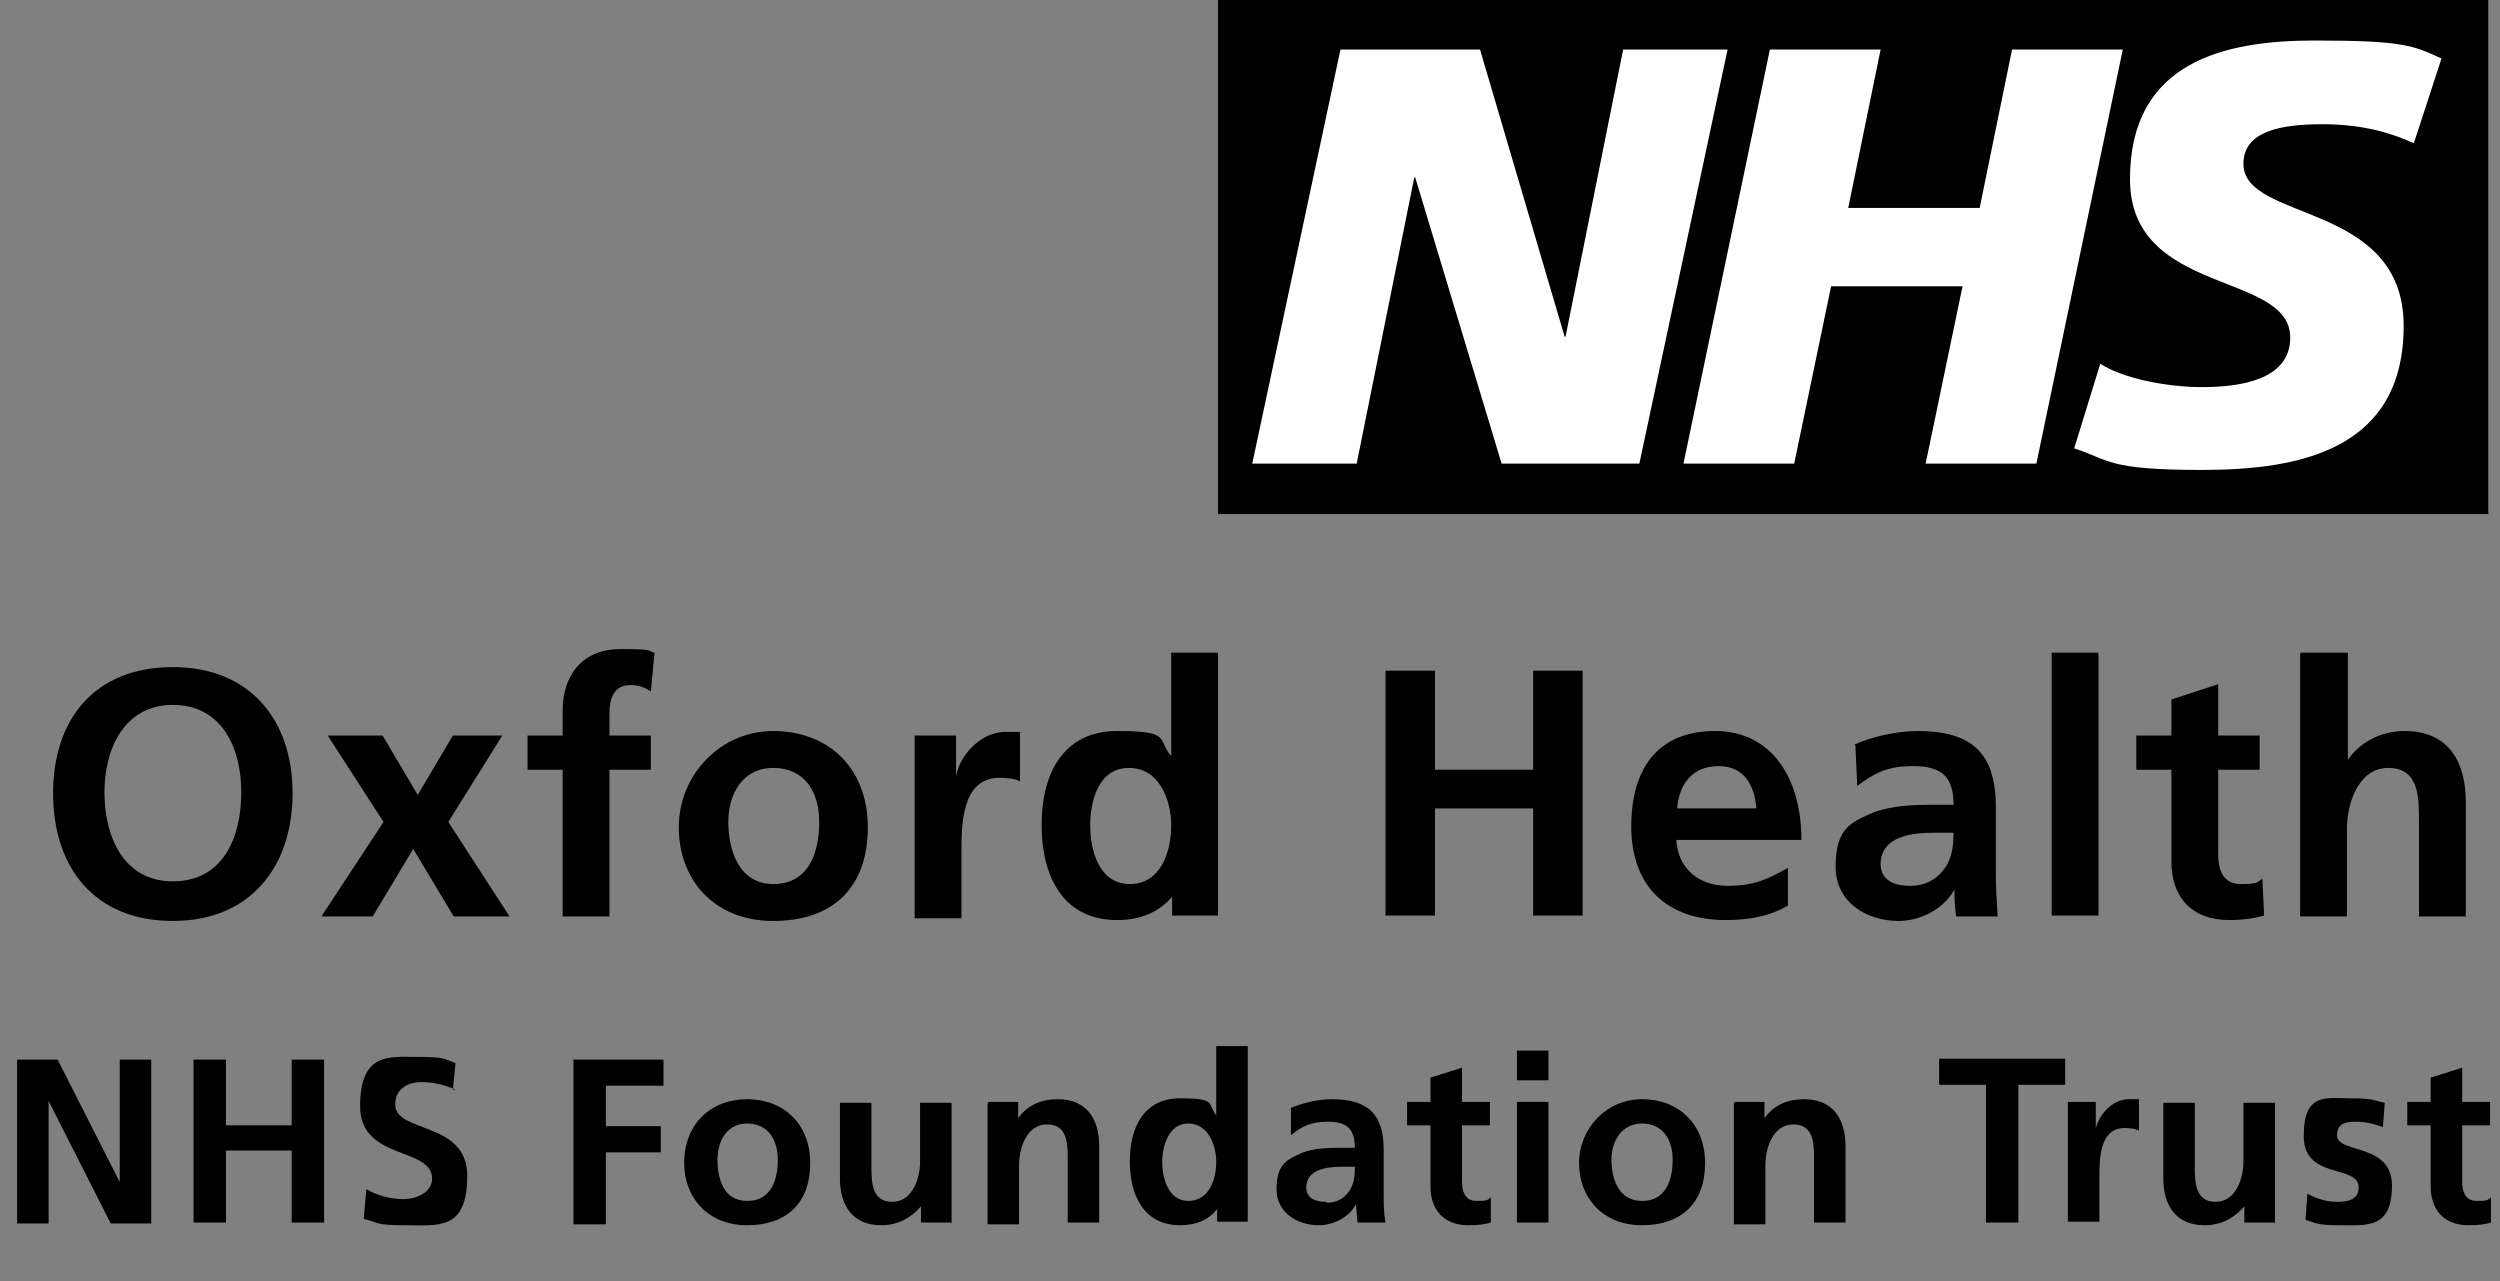
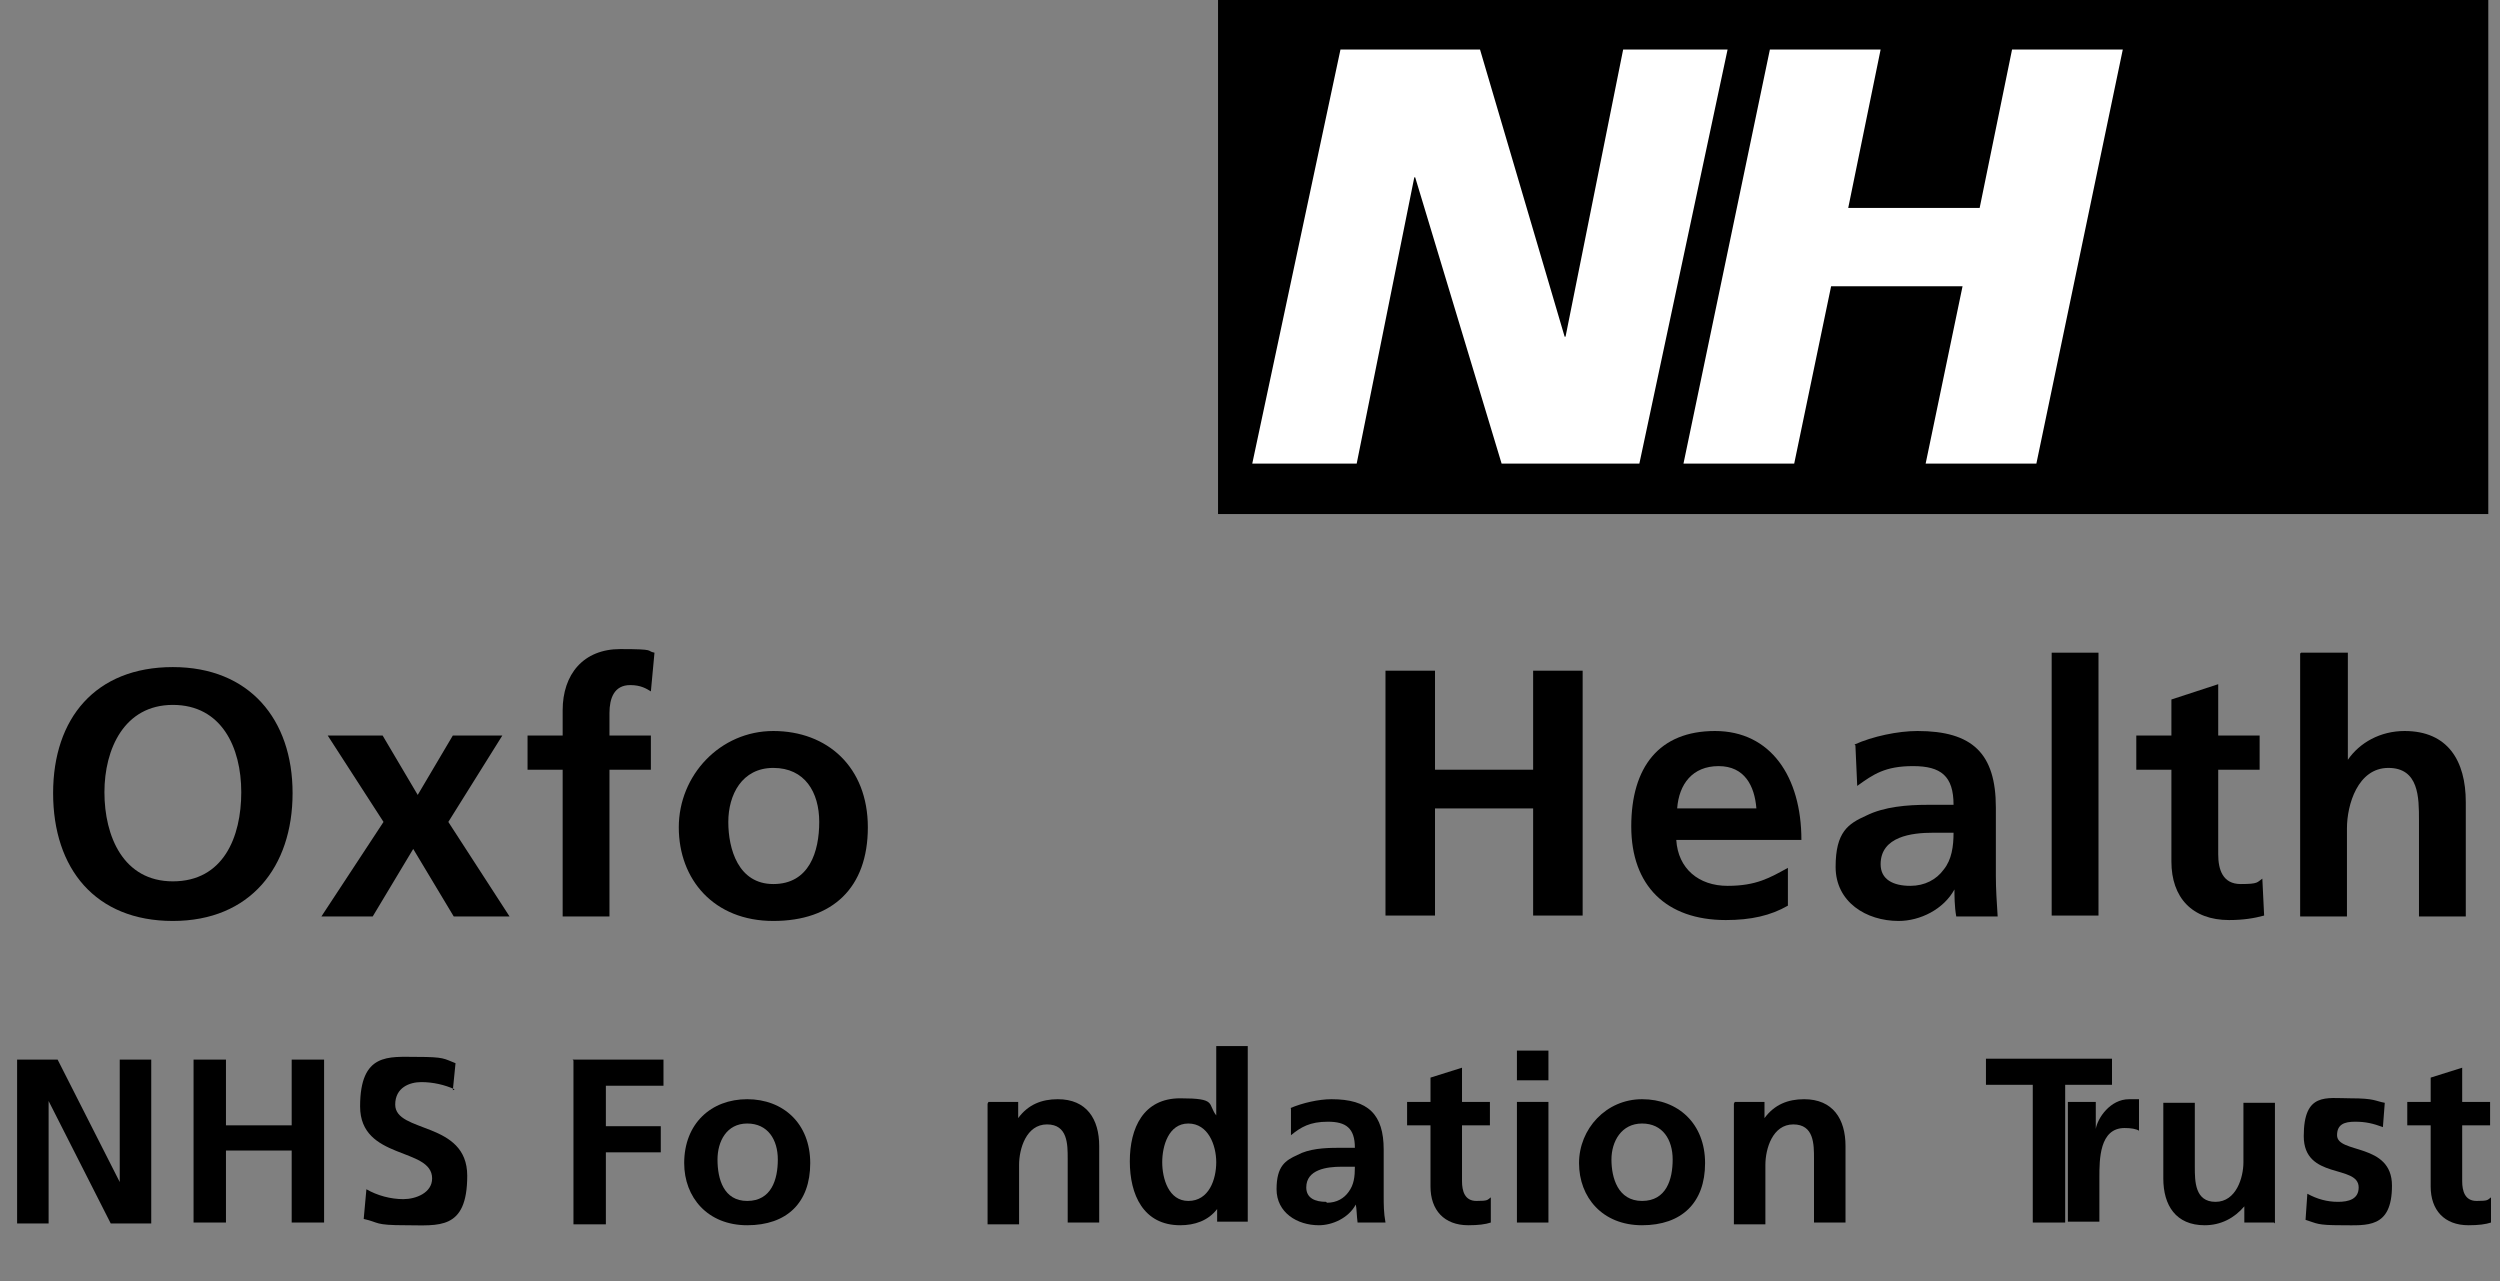
<svg xmlns="http://www.w3.org/2000/svg" id="Layer_2_copy" version="1.1" viewBox="0 0 277.7 142.3">
  <rect x="0" y="0" width="277.7" height="142.3" fill="#808080" stroke="none" />
  <defs>
    <style>
      .st0 {
        fill: #fff;
      }
    </style>
  </defs>
  <rect x="135.3" width="141.1" height="57.1" />
  <path class="st0" d="M149.1,5.5h15.3l9.4,31.9h.1l6.4-31.9h11.6l-9.8,46h-15.3l-9.6-31.8h-.1l-6.4,31.8h-11.6l9.8-46Z" />
  <path class="st0" d="M196.6,5.5h12.3l-3.6,17.6h14.6l3.6-17.6h12.3l-9.6,46h-12.3l4.1-19.7h-14.6l-4.1,19.7h-12.3l9.6-46Z" />
-   <path class="st0" d="M268.1,15.9c-2.4-1.1-5.6-2.1-10.1-2.1s-8.8.7-8.8,4.4c0,6.5,17.8,4.1,17.8,18s-11.8,16-22.4,16-10.2-1.1-14.2-2.4l2.9-9.4c2.4,1.6,7.3,2.6,11.3,2.6s9.8-.7,9.8-5.5c0-7.4-17.8-4.6-17.8-17.6s10.4-15.4,20.5-15.4,11,.6,14.1,2l-3,9.2Z" />
  <g>
    <path d="M19.2,74.1c8.5,0,13.3,5.8,13.3,14s-4.7,14.2-13.3,14.2-13.3-5.8-13.3-14.2c0-8.3,4.7-14,13.3-14ZM19.2,97.9c5.6,0,7.6-4.9,7.6-9.9s-2.2-9.7-7.6-9.7-7.6,4.9-7.6,9.7c0,4.9,2.1,9.9,7.6,9.9Z" />
    <path d="M36.3,81.7h6.2l3.9,6.6,3.9-6.6h5.5l-6,9.6,6.8,10.5h-6.2l-4.5-7.5-4.5,7.5h-5.7l6.9-10.5-6.2-9.6Z" />
    <path d="M62.5,85.5h-3.9v-3.8h3.9v-2.8c0-4,2.3-6.8,6.4-6.8s2.8.2,3.8.4l-.4,4.3c-.5-.3-1.1-.7-2.3-.7-1.8,0-2.3,1.5-2.3,3.1v2.5h4.6v3.8h-4.6v16.3h-5.2s0-16.3,0-16.3Z" />
    <path d="M85.9,81.2c6,0,10.5,4,10.5,10.7s-3.9,10.4-10.5,10.4-10.5-4.6-10.5-10.4,4.6-10.7,10.5-10.7ZM85.9,98.2c4,0,5.1-3.6,5.1-6.9s-1.6-6-5.1-6-5,3-5,6,1.1,6.9,5,6.9Z" />
-     <path d="M101.6,81.7h4.6v4.6h0c.2-1.9,2.4-5,5.5-5s1.1,0,1.6.2v5.3c-.5-.3-1.4-.4-2.3-.4-4.2,0-4.2,5.3-4.2,8.2v7.4h-5.2v-20.1Z" />
-     <path d="M130.3,99.5h0c-1.6,1.9-3.7,2.7-6.2,2.7-6.2,0-8.4-5.1-8.4-10.6s2.3-10.4,8.4-10.4,4.4.9,6,2.8h0v-11.5h5.2v29.2h-5.1v-2.3h0ZM125.5,98.2c3.5,0,4.6-3.7,4.6-6.5s-1.3-6.4-4.7-6.4-4.3,3.7-4.3,6.4c0,2.8,1,6.5,4.4,6.5Z" />
    <path d="M153.9,74.5h5.5v11h10.9v-11h5.5v27.2h-5.5v-11.9h-10.9v11.9h-5.5v-27.2Z" />
    <path d="M198.6,100.6c-1.9,1.1-4.1,1.6-6.9,1.6-6.6,0-10.5-3.8-10.5-10.4s3.1-10.6,9.3-10.6,9.6,5.1,9.6,12.1h-13.9c.2,3.2,2.5,5.1,5.7,5.1s4.7-.9,6.7-2v4.3h0ZM195.1,89.8c-.2-2.5-1.3-4.7-4.2-4.7s-4.4,2-4.6,4.7h8.9Z" />
    <path d="M206,82.7c2-.9,4.8-1.5,7-1.5,6.1,0,8.7,2.5,8.7,8.5v2.6c0,2,0,3.6,0,5,0,1.5.1,2.9.2,4.5h-4.6c-.2-1.1-.2-2.4-.2-3h0c-1.2,2.2-3.8,3.5-6.2,3.5-3.6,0-7-2.1-7-6s1.4-4.8,3.4-5.7c2-1,4.6-1.2,6.8-1.2h2.9c0-3.2-1.4-4.3-4.5-4.3s-4.4.9-6.2,2.2l-.2-4.5ZM212.2,98.4c1.6,0,2.9-.7,3.7-1.8.9-1.1,1.1-2.6,1.1-4.1h-2.3c-2.3,0-5.8.4-5.8,3.5,0,1.7,1.4,2.4,3.3,2.4Z" />
    <path d="M227.9,72.5h5.2v29.2h-5.2v-29.2Z" />
    <path d="M241.2,85.5h-3.9v-3.8h3.9v-4l5.2-1.7v5.7h4.6v3.8h-4.6v9.4c0,1.7.5,3.3,2.5,3.3s1.8-.2,2.4-.6l.2,4.1c-1.1.3-2.3.5-3.9.5-4.1,0-6.4-2.5-6.4-6.5v-10.2h0Z" />
    <path d="M255.6,72.5h5.2v11.9h0c1.3-1.9,3.6-3.2,6.3-3.2,4.8,0,6.8,3.3,6.8,7.9v12.7h-5.2v-10.7c0-2.5,0-5.8-3.4-5.8s-4.6,4.1-4.6,6.7v9.8h-5.2v-29.2h0Z" />
  </g>
  <g>
    <path d="M1.9,117.7h4.5l6.9,13.6h0v-13.6h3.5v18.2h-4.5l-6.9-13.6h0v13.6H1.9v-18.1Z" />
    <path d="M21.5,117.7h3.6v7.3h7.3v-7.3h3.6v18.1h-3.6v-8h-7.3v8h-3.6s0-18.1,0-18.1Z" />
    <path d="M50.5,121c-1.1-.5-2.4-.8-3.7-.8s-2.9.6-2.9,2.5c0,3.2,8,1.8,8,7.9s-3.2,5.5-6.8,5.5-2.9-.3-4.7-.7l.3-3.3c1.2.7,2.7,1.1,4.1,1.1s3.2-.7,3.2-2.3c0-3.5-8-2-8-8s3.2-5.5,6.3-5.5,3,.2,4.3.7l-.3,3Z" />
    <path d="M63.6,117.7h10.1v2.9h-6.4v4.5h6.1v2.9h-6.1v8h-3.6s0-18.2,0-18.2Z" />
    <path d="M83,122.1c4,0,7,2.7,7,7.1s-2.6,6.9-7,6.9-7-3.1-7-6.9c0-4.4,3-7.1,7-7.1ZM83,133.4c2.7,0,3.4-2.4,3.4-4.6s-1.1-4-3.4-4-3.3,2-3.3,4c0,2.2.7,4.6,3.3,4.6Z" />
-     <path d="M105.6,135.8h-3.3v-1.8h0c-1.1,1.3-2.6,2.1-4.4,2.1-3.2,0-4.6-2.2-4.6-5.2v-8.4h3.5v7.1c0,1.6,0,3.9,2.3,3.9s3.1-2.7,3.1-4.4v-6.6h3.5v13.4Z" />
    <path d="M109.8,122.4h3.3v1.8h0c1.1-1.5,2.6-2.1,4.4-2.1,3.2,0,4.6,2.2,4.6,5.2v8.5h-3.5v-7.1c0-1.6,0-3.8-2.3-3.8s-3.1,2.7-3.1,4.5v6.6h-3.5v-13.4Z" />
    <path d="M135.2,134.3h0c-1,1.3-2.5,1.8-4.1,1.8-4.1,0-5.6-3.4-5.6-7.1s1.5-7,5.6-7,3,.6,4,1.9h0v-7.7h3.5v19.5h-3.4v-1.5h0ZM132,133.4c2.3,0,3.1-2.4,3.1-4.3s-.9-4.3-3.1-4.3-2.9,2.5-2.9,4.3c0,1.8.7,4.3,2.9,4.3Z" />
    <path d="M143.3,123.1c1.4-.6,3.2-1,4.6-1,4.1,0,5.8,1.7,5.8,5.6v1.7c0,1.4,0,2.4,0,3.4,0,1,0,1.9.2,3h-3.1c-.1-.7-.1-1.6-.2-2h0c-.8,1.5-2.6,2.3-4.1,2.3-2.4,0-4.7-1.4-4.7-4s1-3.2,2.3-3.8c1.3-.7,3-.8,4.5-.8h1.9c0-2.2-1-2.9-3-2.9s-3,.6-4.1,1.5v-3ZM147.4,133.6c1.1,0,1.9-.5,2.4-1.2.6-.8.7-1.7.7-2.8h-1.5c-1.6,0-3.9.3-3.9,2.3,0,1.2,1,1.6,2.2,1.6Z" />
    <path d="M158.9,125h-2.6v-2.6h2.6v-2.7l3.5-1.1v3.8h3.1v2.6h-3.1v6.2c0,1.1.3,2.2,1.6,2.2s1.2-.1,1.6-.4v2.8c-.6.2-1.4.3-2.5.3-2.7,0-4.2-1.7-4.2-4.3v-6.8h0Z" />
    <path d="M168.5,116.7h3.5v3.3h-3.5v-3.3ZM168.5,122.4h3.5v13.4h-3.5v-13.4Z" />
    <path d="M182.4,122.1c4,0,7,2.7,7,7.1s-2.6,6.9-7,6.9-7-3.1-7-6.9,3-7.1,7-7.1ZM182.4,133.4c2.7,0,3.4-2.4,3.4-4.6s-1.1-4-3.4-4-3.4,2-3.4,4,.7,4.6,3.4,4.6Z" />
    <path d="M192.7,122.4h3.3v1.8h0c1.1-1.5,2.6-2.1,4.4-2.1,3.2,0,4.6,2.2,4.6,5.2v8.5h-3.5v-7.1c0-1.6,0-3.8-2.3-3.8s-3.1,2.7-3.1,4.5v6.6h-3.5v-13.4h0Z" />
-     <path d="M220.6,120.5h-5.2v-2.9h14v2.9h-5.2v15.3h-3.6v-15.3Z" />
+     <path d="M220.6,120.5v-2.9h14v2.9h-5.2v15.3h-3.6v-15.3Z" />
    <path d="M229.7,122.4h3.1v3h0c.2-1.2,1.6-3.3,3.7-3.3s.7,0,1.1,0v3.5c-.3-.2-.9-.3-1.6-.3-2.8,0-2.8,3.5-2.8,5.5v4.9h-3.5v-13.4h0Z" />
    <path d="M252.6,135.8h-3.3v-1.8h0c-1.1,1.3-2.6,2.1-4.4,2.1-3.2,0-4.6-2.2-4.6-5.2v-8.4h3.5v7.1c0,1.6,0,3.9,2.3,3.9s3.1-2.7,3.1-4.4v-6.6h3.5v13.4h0Z" />
    <path d="M264.7,125.2c-1.1-.4-1.9-.6-3.1-.6s-2,.3-2,1.5c0,2.1,6.1.8,6.1,5.6s-2.8,4.4-5.6,4.4-2.7-.2-4-.6l.2-2.9c1.1.6,2.2.9,3.4.9s2.3-.3,2.3-1.6c0-2.6-6.1-.8-6.1-5.7s2.5-4.2,5.2-4.2,2.7.3,3.8.5l-.2,2.6Z" />
    <path d="M270,125h-2.6v-2.6h2.6v-2.7l3.5-1.1v3.8h3.1v2.6h-3.1v6.2c0,1.1.3,2.2,1.6,2.2s1.2-.1,1.6-.4v2.8c-.6.2-1.4.3-2.5.3-2.7,0-4.2-1.7-4.2-4.3v-6.8h0Z" />
  </g>
</svg>